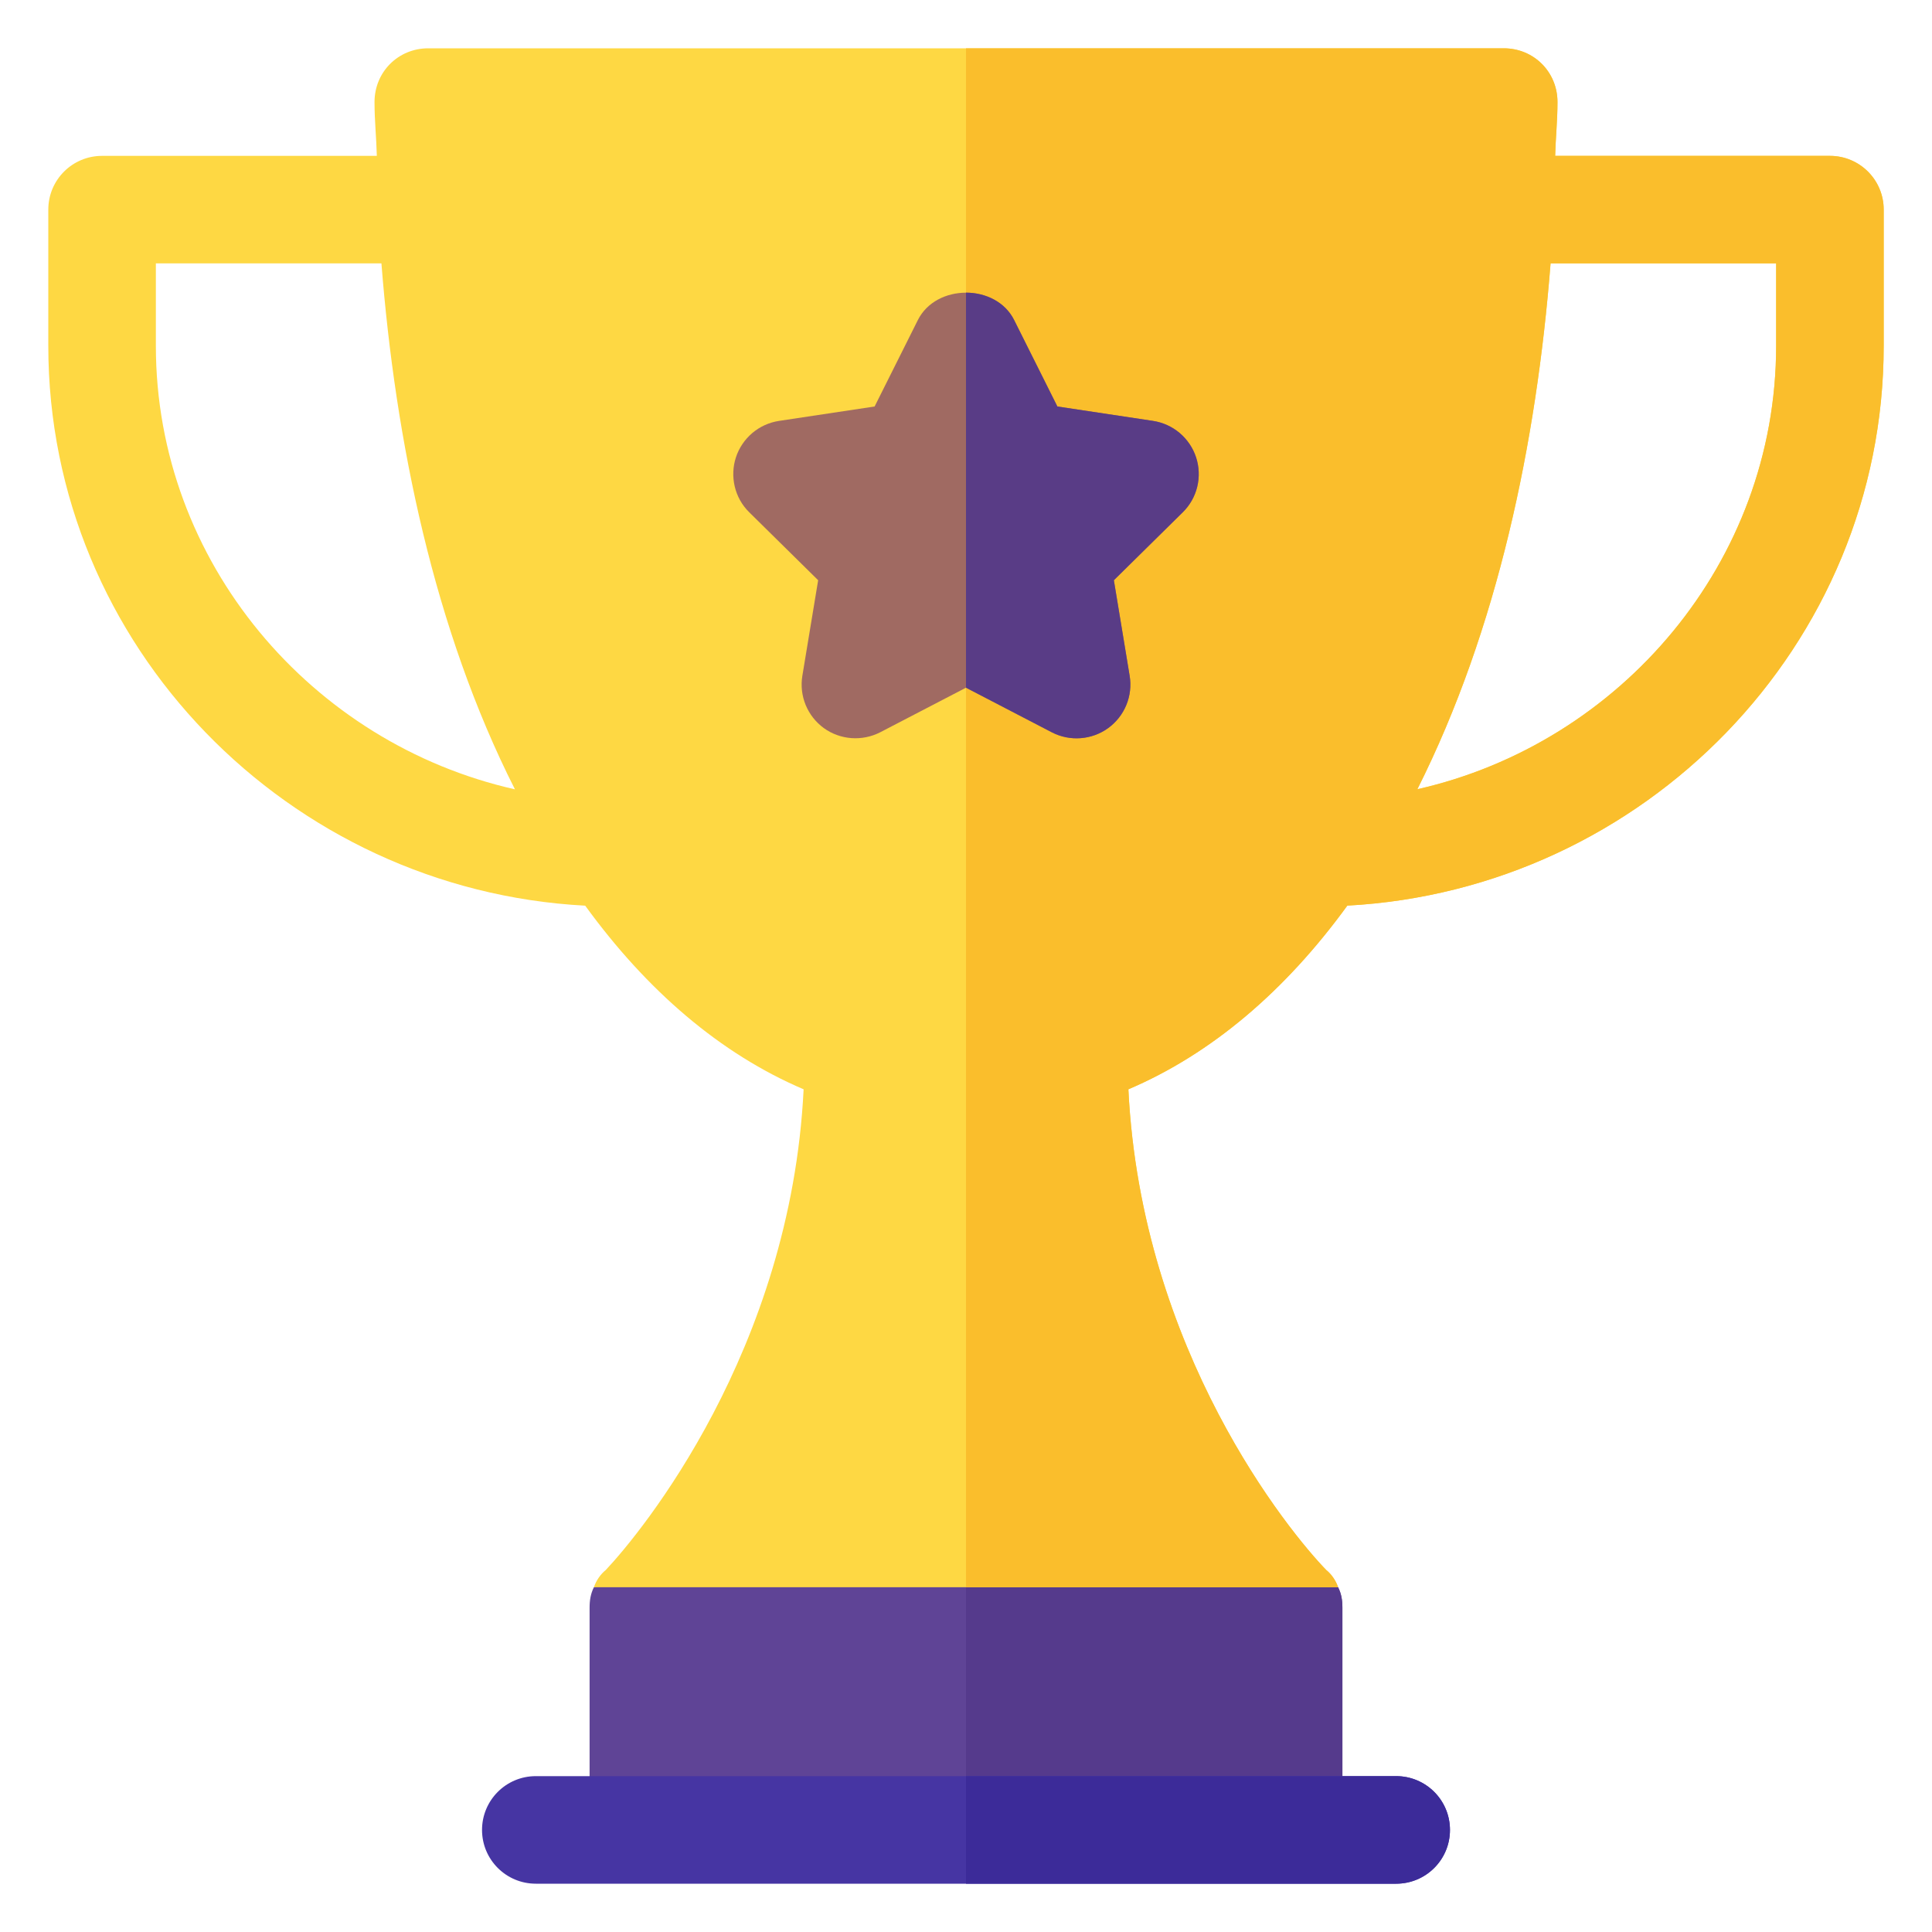
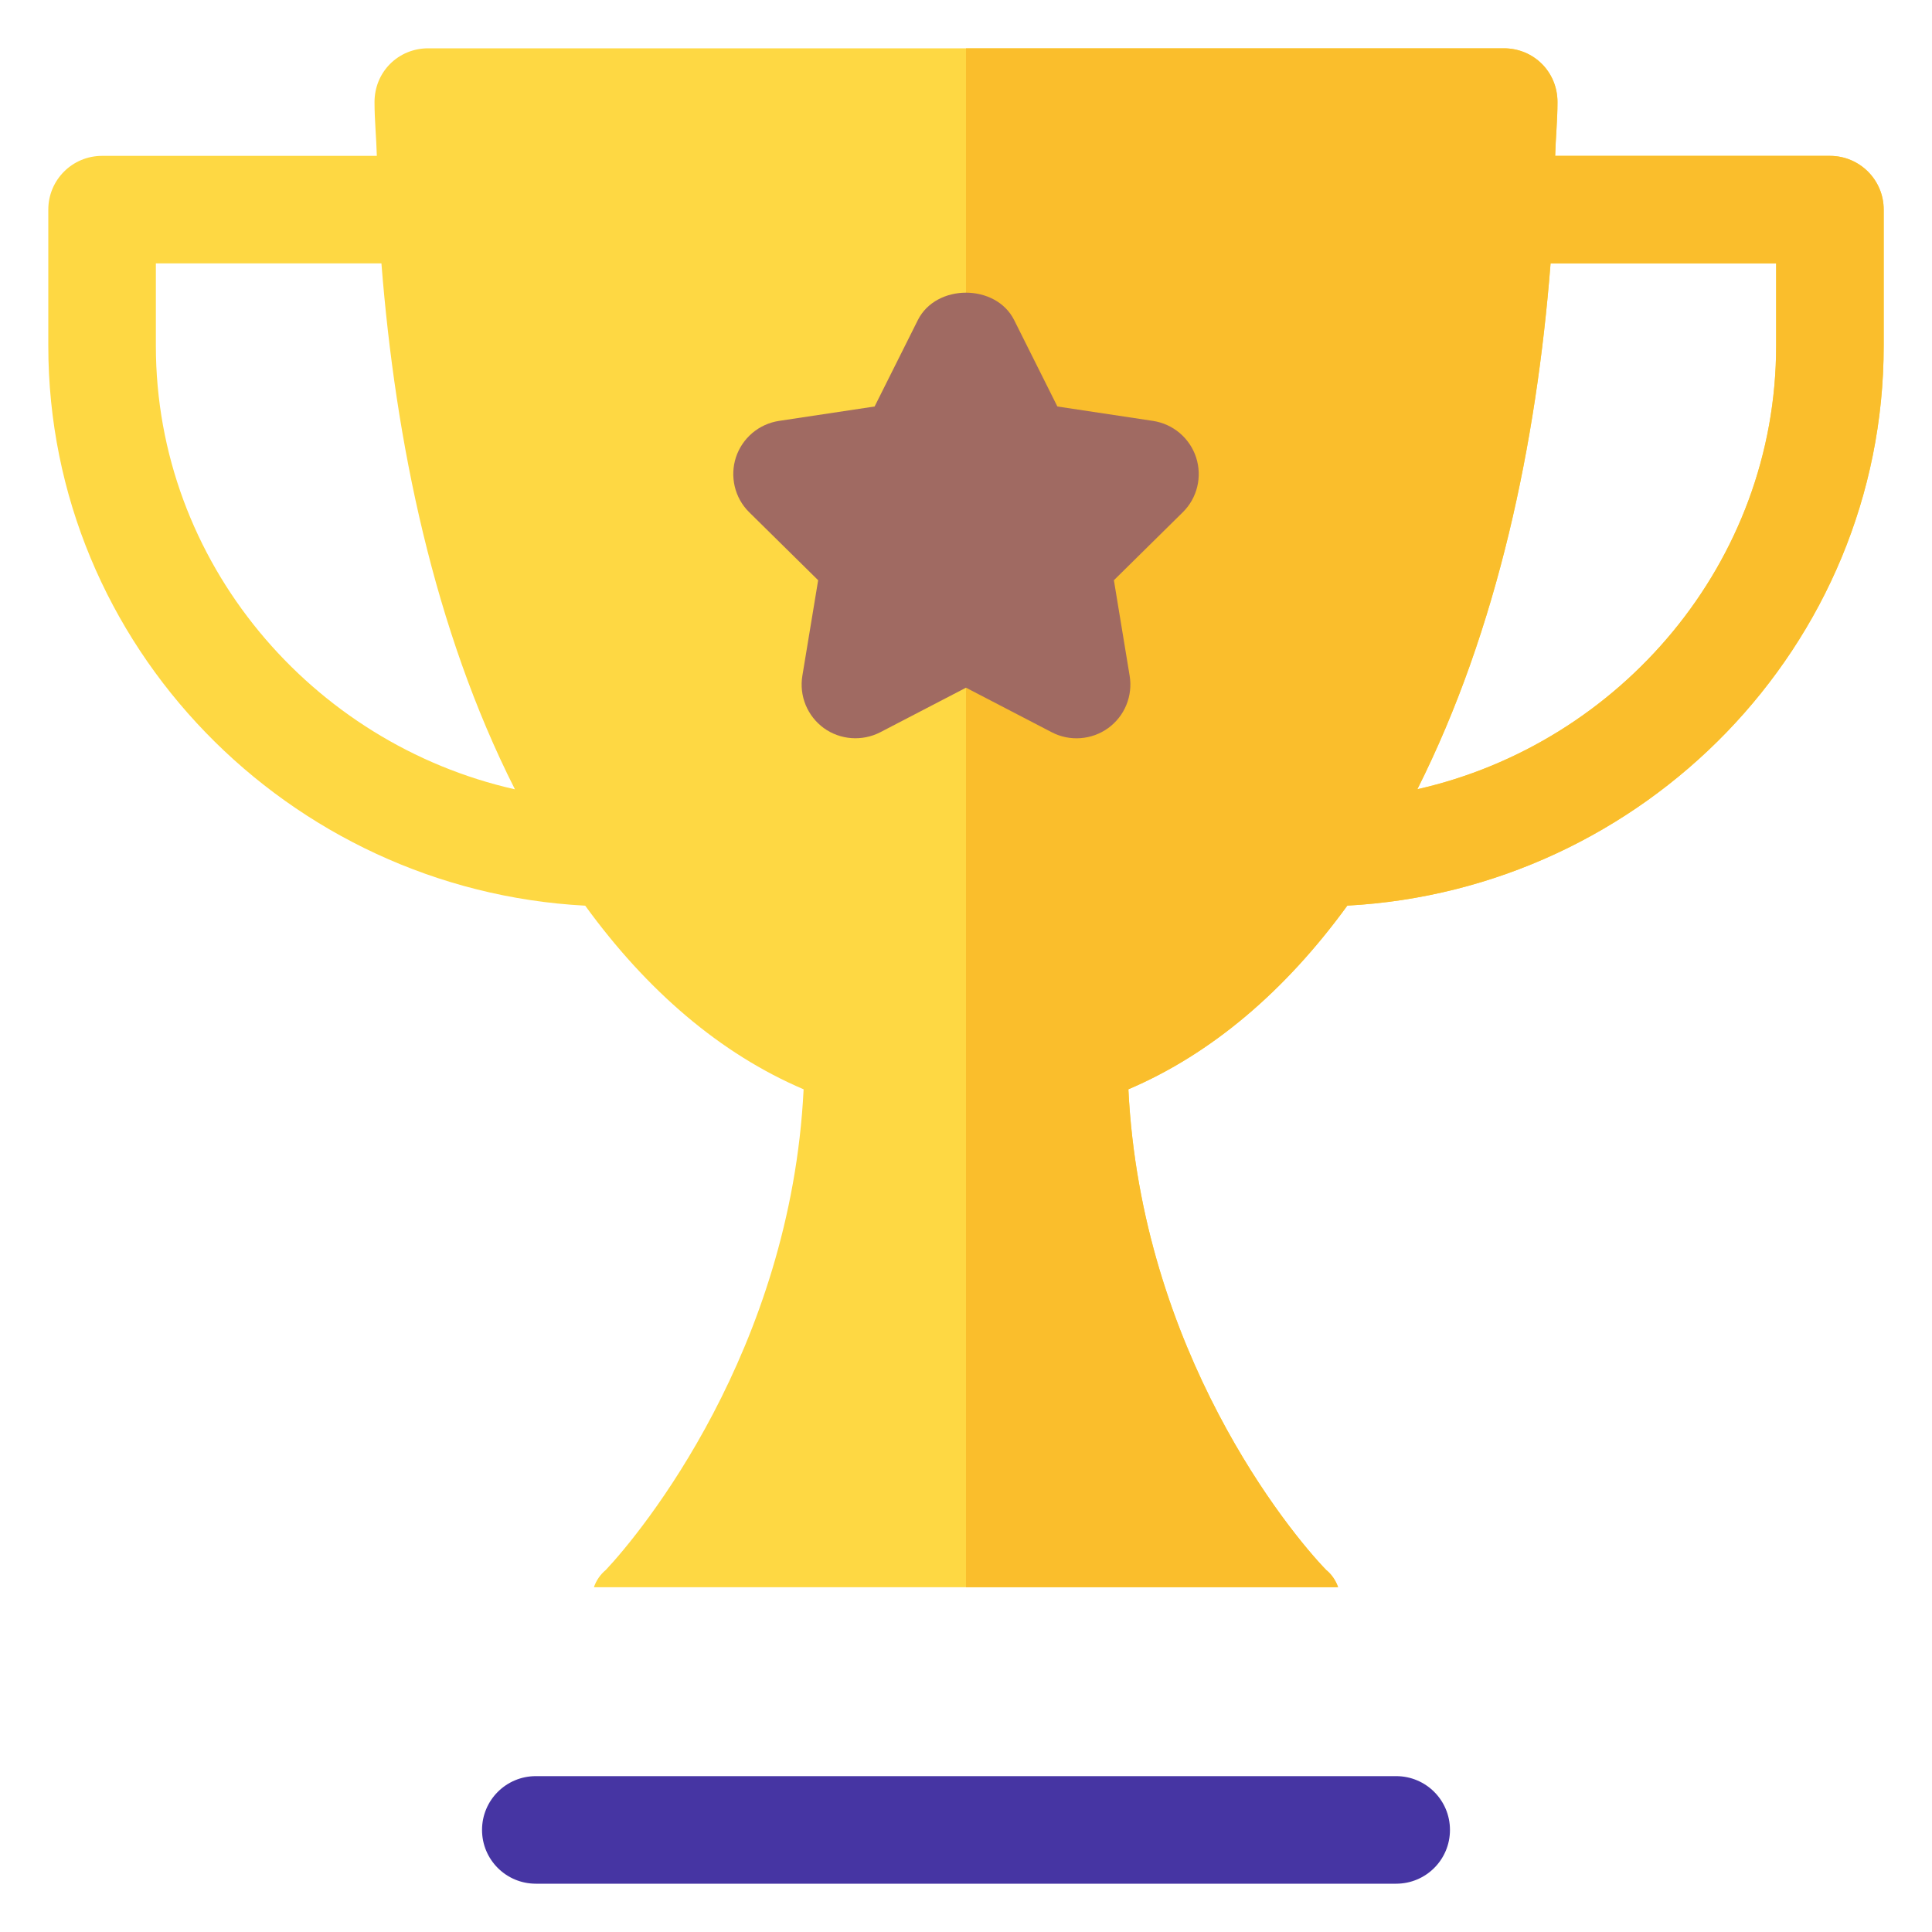
<svg xmlns="http://www.w3.org/2000/svg" width="40" height="40" viewBox="0 0 40 40" fill="none">
-   <path d="M27.704 32.862L20 30.636L12.296 32.862C12.229 32.996 12.207 33.129 12.207 33.285V37.887H27.793V33.285C27.793 33.129 27.771 32.996 27.704 32.862Z" fill="#5F4496" />
-   <path d="M27.793 37.887V33.285C27.793 33.129 27.771 32.996 27.704 32.862L20 30.636V37.887H27.793Z" fill="#553A8C" />
  <path d="M37.887 3.227H32.198C32.208 2.85 32.246 2.496 32.246 2.113C32.246 1.49 31.756 1 31.133 1H8.867C8.244 1 7.754 1.49 7.754 2.113C7.754 2.496 7.792 2.85 7.802 3.227H2.113C1.498 3.227 1 3.724 1 4.34V7.16C1 13.376 5.979 18.426 12.116 18.751C13.394 20.511 14.912 21.817 16.638 22.553C16.371 27.964 13.276 31.727 12.541 32.506C12.43 32.595 12.341 32.728 12.296 32.862H27.704C27.659 32.728 27.57 32.595 27.459 32.506C26.702 31.727 23.629 27.986 23.362 22.553C25.089 21.817 26.615 20.511 27.895 18.75C34.026 18.419 39 13.373 39 7.16V4.34C39 3.724 38.502 3.227 37.887 3.227ZM3.227 7.16V5.453H7.897C8.186 9.133 8.984 13.03 10.661 16.342C6.457 15.395 3.227 11.646 3.227 7.16ZM36.773 7.16C36.773 11.644 33.546 15.391 29.345 16.34C31.009 13.028 31.811 9.169 32.103 5.453H36.773V7.16Z" fill="#FED843" />
  <path d="M37.887 3.227H32.198C32.208 2.85 32.246 2.496 32.246 2.113C32.246 1.49 31.756 1 31.133 1H20V32.862H27.704C27.659 32.728 27.57 32.595 27.459 32.506C26.702 31.727 23.629 27.986 23.362 22.553C25.089 21.817 26.615 20.511 27.895 18.75C34.026 18.419 39 13.373 39 7.16V4.34C39 3.724 38.502 3.227 37.887 3.227ZM36.773 7.16C36.773 11.644 33.546 15.391 29.345 16.34C31.009 13.028 31.811 9.169 32.103 5.453H36.773V7.16Z" fill="#FABE2C" />
  <path d="M21.776 15.161L20 14.238L18.224 15.161C17.852 15.352 17.397 15.321 17.056 15.074C16.889 14.952 16.759 14.787 16.68 14.595C16.602 14.404 16.578 14.195 16.612 13.991L16.939 12.013L15.514 10.608C15.204 10.305 15.11 9.857 15.236 9.47C15.3 9.274 15.418 9.099 15.576 8.965C15.733 8.832 15.925 8.745 16.13 8.714L18.108 8.416L19.004 6.625C19.383 5.871 20.617 5.871 20.996 6.625L21.892 8.416L23.87 8.714C24.075 8.745 24.267 8.832 24.424 8.965C24.582 9.099 24.7 9.274 24.764 9.47C24.828 9.667 24.836 9.878 24.787 10.079C24.738 10.28 24.634 10.463 24.486 10.608L23.062 12.013L23.388 13.991C23.422 14.195 23.398 14.404 23.32 14.595C23.242 14.787 23.111 14.952 22.944 15.074C22.605 15.319 22.151 15.356 21.776 15.161Z" fill="#A06A62" />
-   <path d="M21.776 15.161C22.151 15.356 22.605 15.32 22.944 15.074C23.111 14.952 23.241 14.787 23.32 14.595C23.398 14.404 23.422 14.195 23.388 13.991L23.061 12.013L24.486 10.608C24.634 10.463 24.738 10.28 24.787 10.079C24.836 9.878 24.828 9.667 24.764 9.47C24.7 9.274 24.582 9.099 24.424 8.965C24.267 8.832 24.075 8.745 23.87 8.714L21.892 8.416L20.996 6.625C20.807 6.248 20.403 6.059 20 6.059V14.238L21.776 15.161Z" fill="#593C86" />
  <path d="M28.906 39H11.094C10.478 39 9.98 38.502 9.98 37.887C9.98 37.271 10.478 36.773 11.094 36.773H28.906C29.522 36.773 30.02 37.271 30.02 37.887C30.02 38.502 29.522 39 28.906 39Z" fill="#4635A3" />
-   <path d="M28.906 36.773H20V39H28.906C29.522 39 30.02 38.502 30.02 37.887C30.02 37.271 29.522 36.773 28.906 36.773Z" fill="#3C2B99" />
</svg>